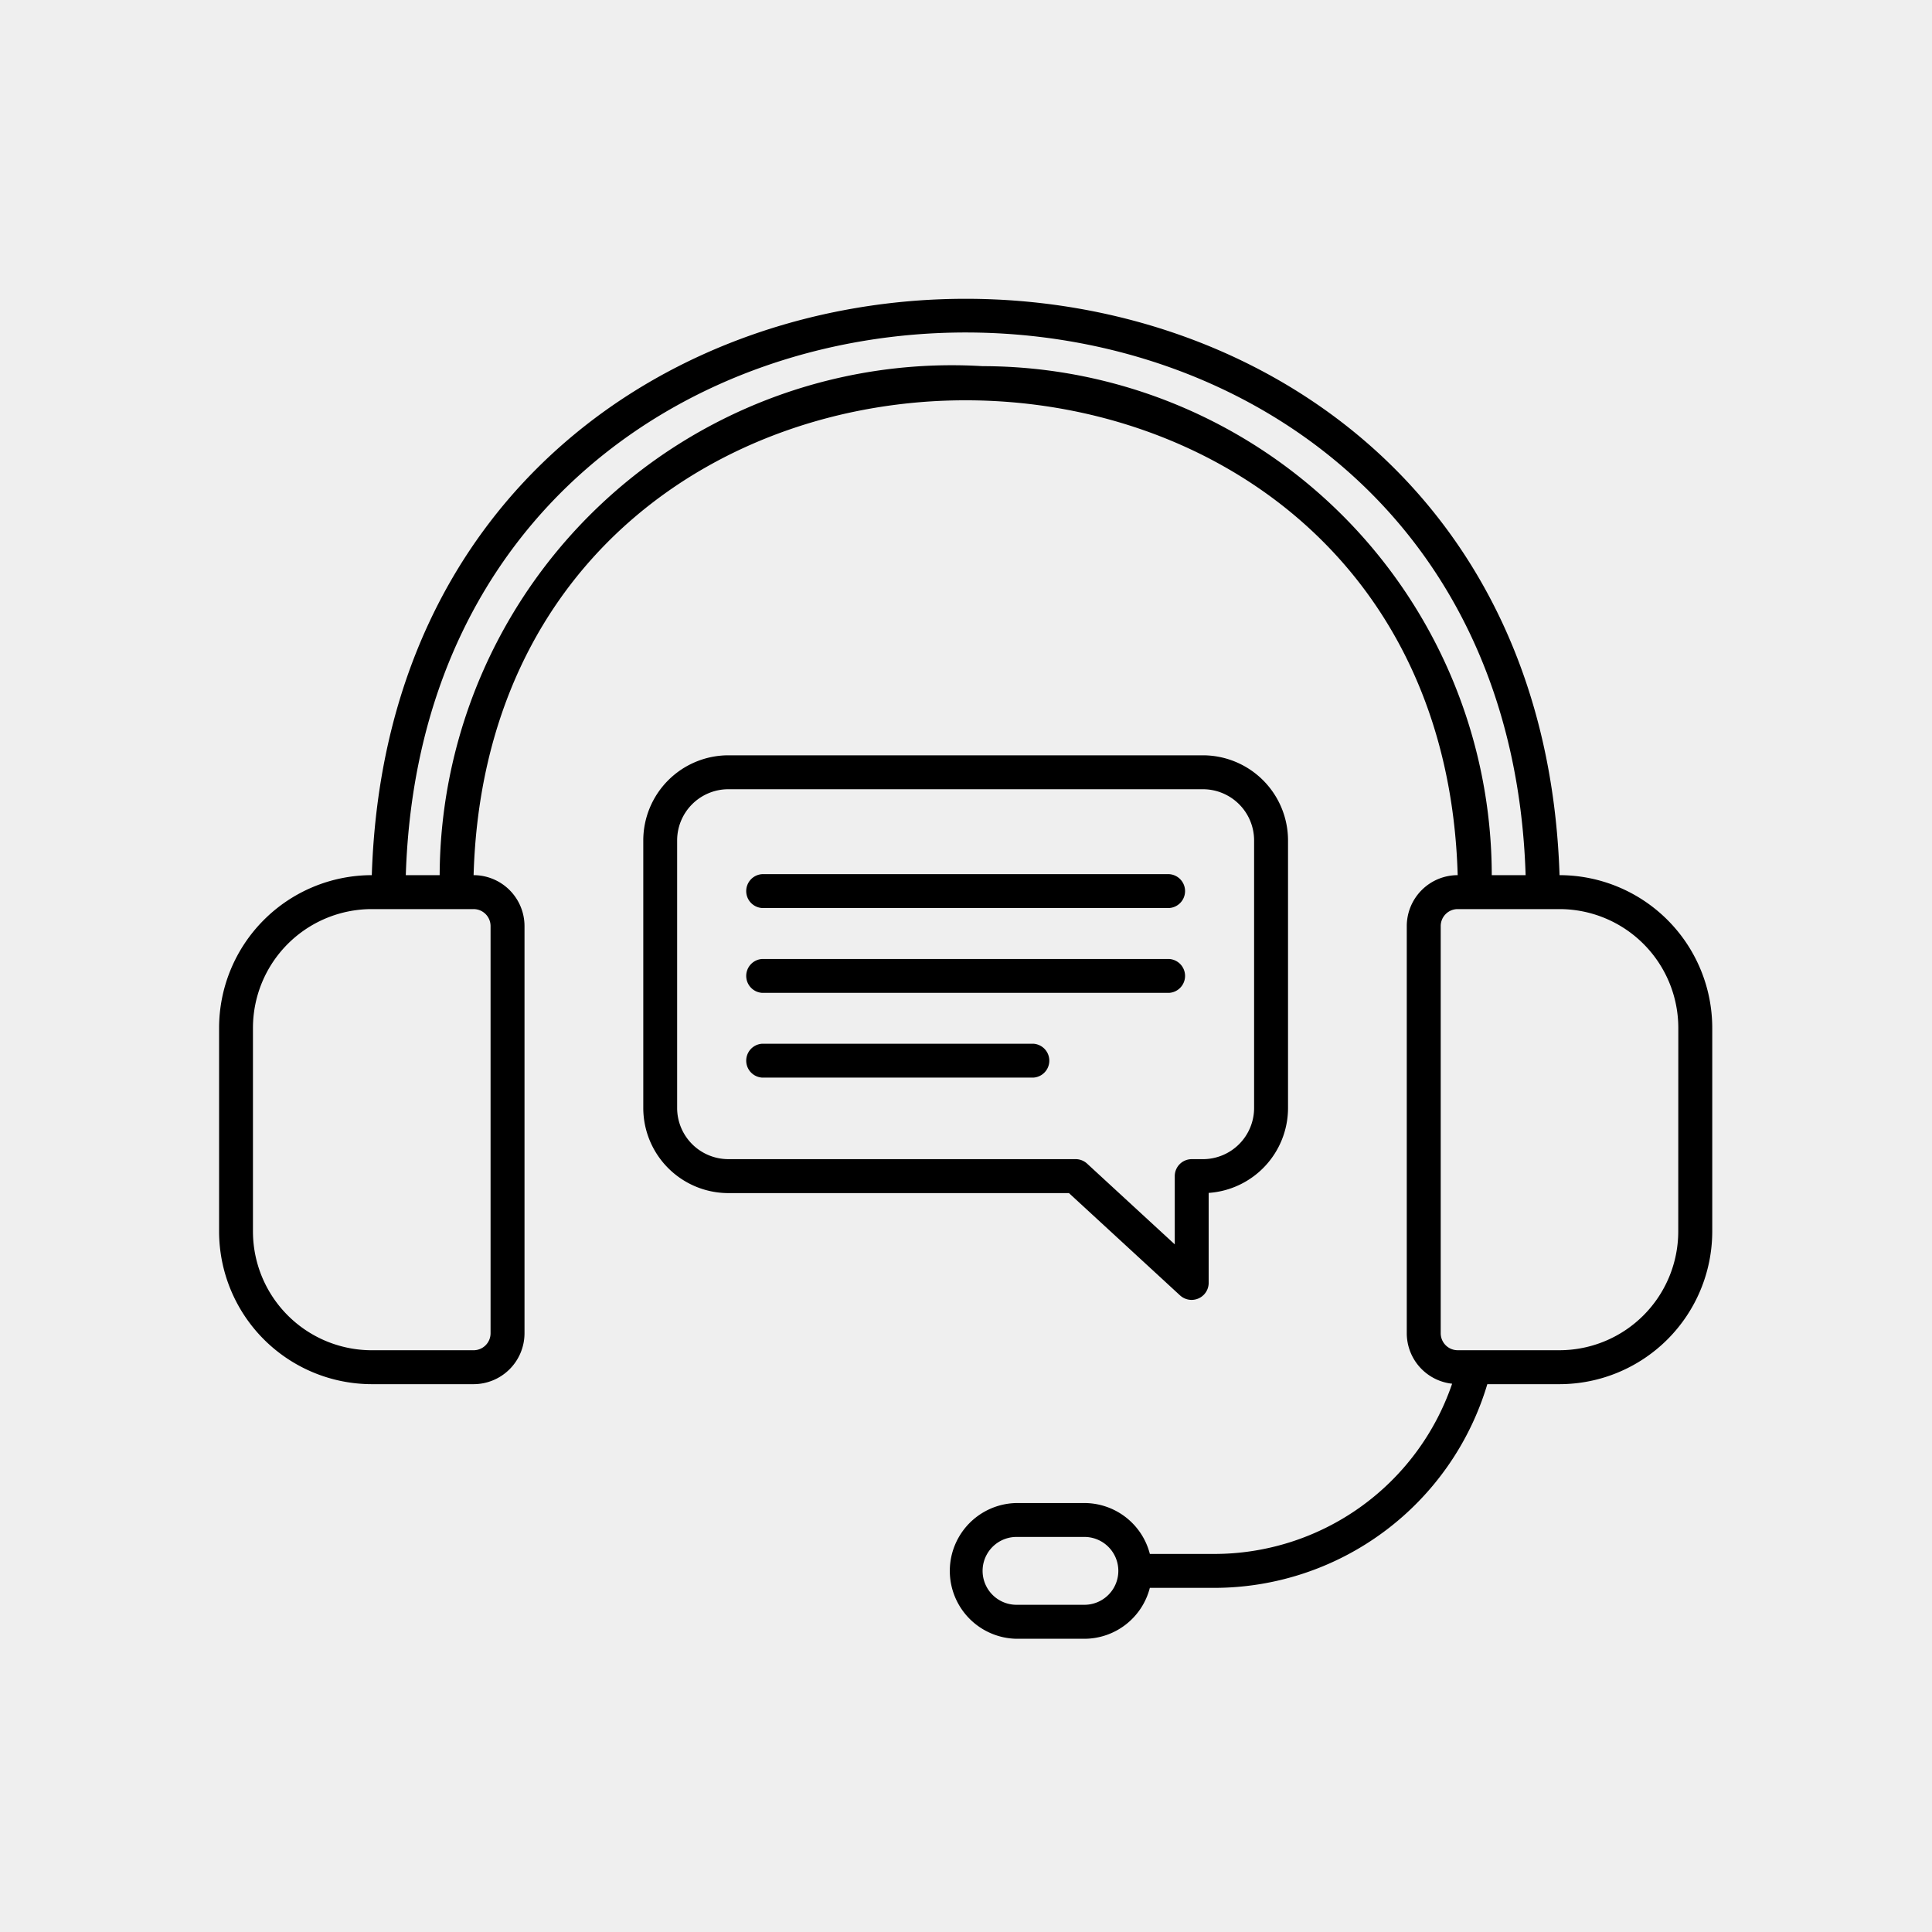
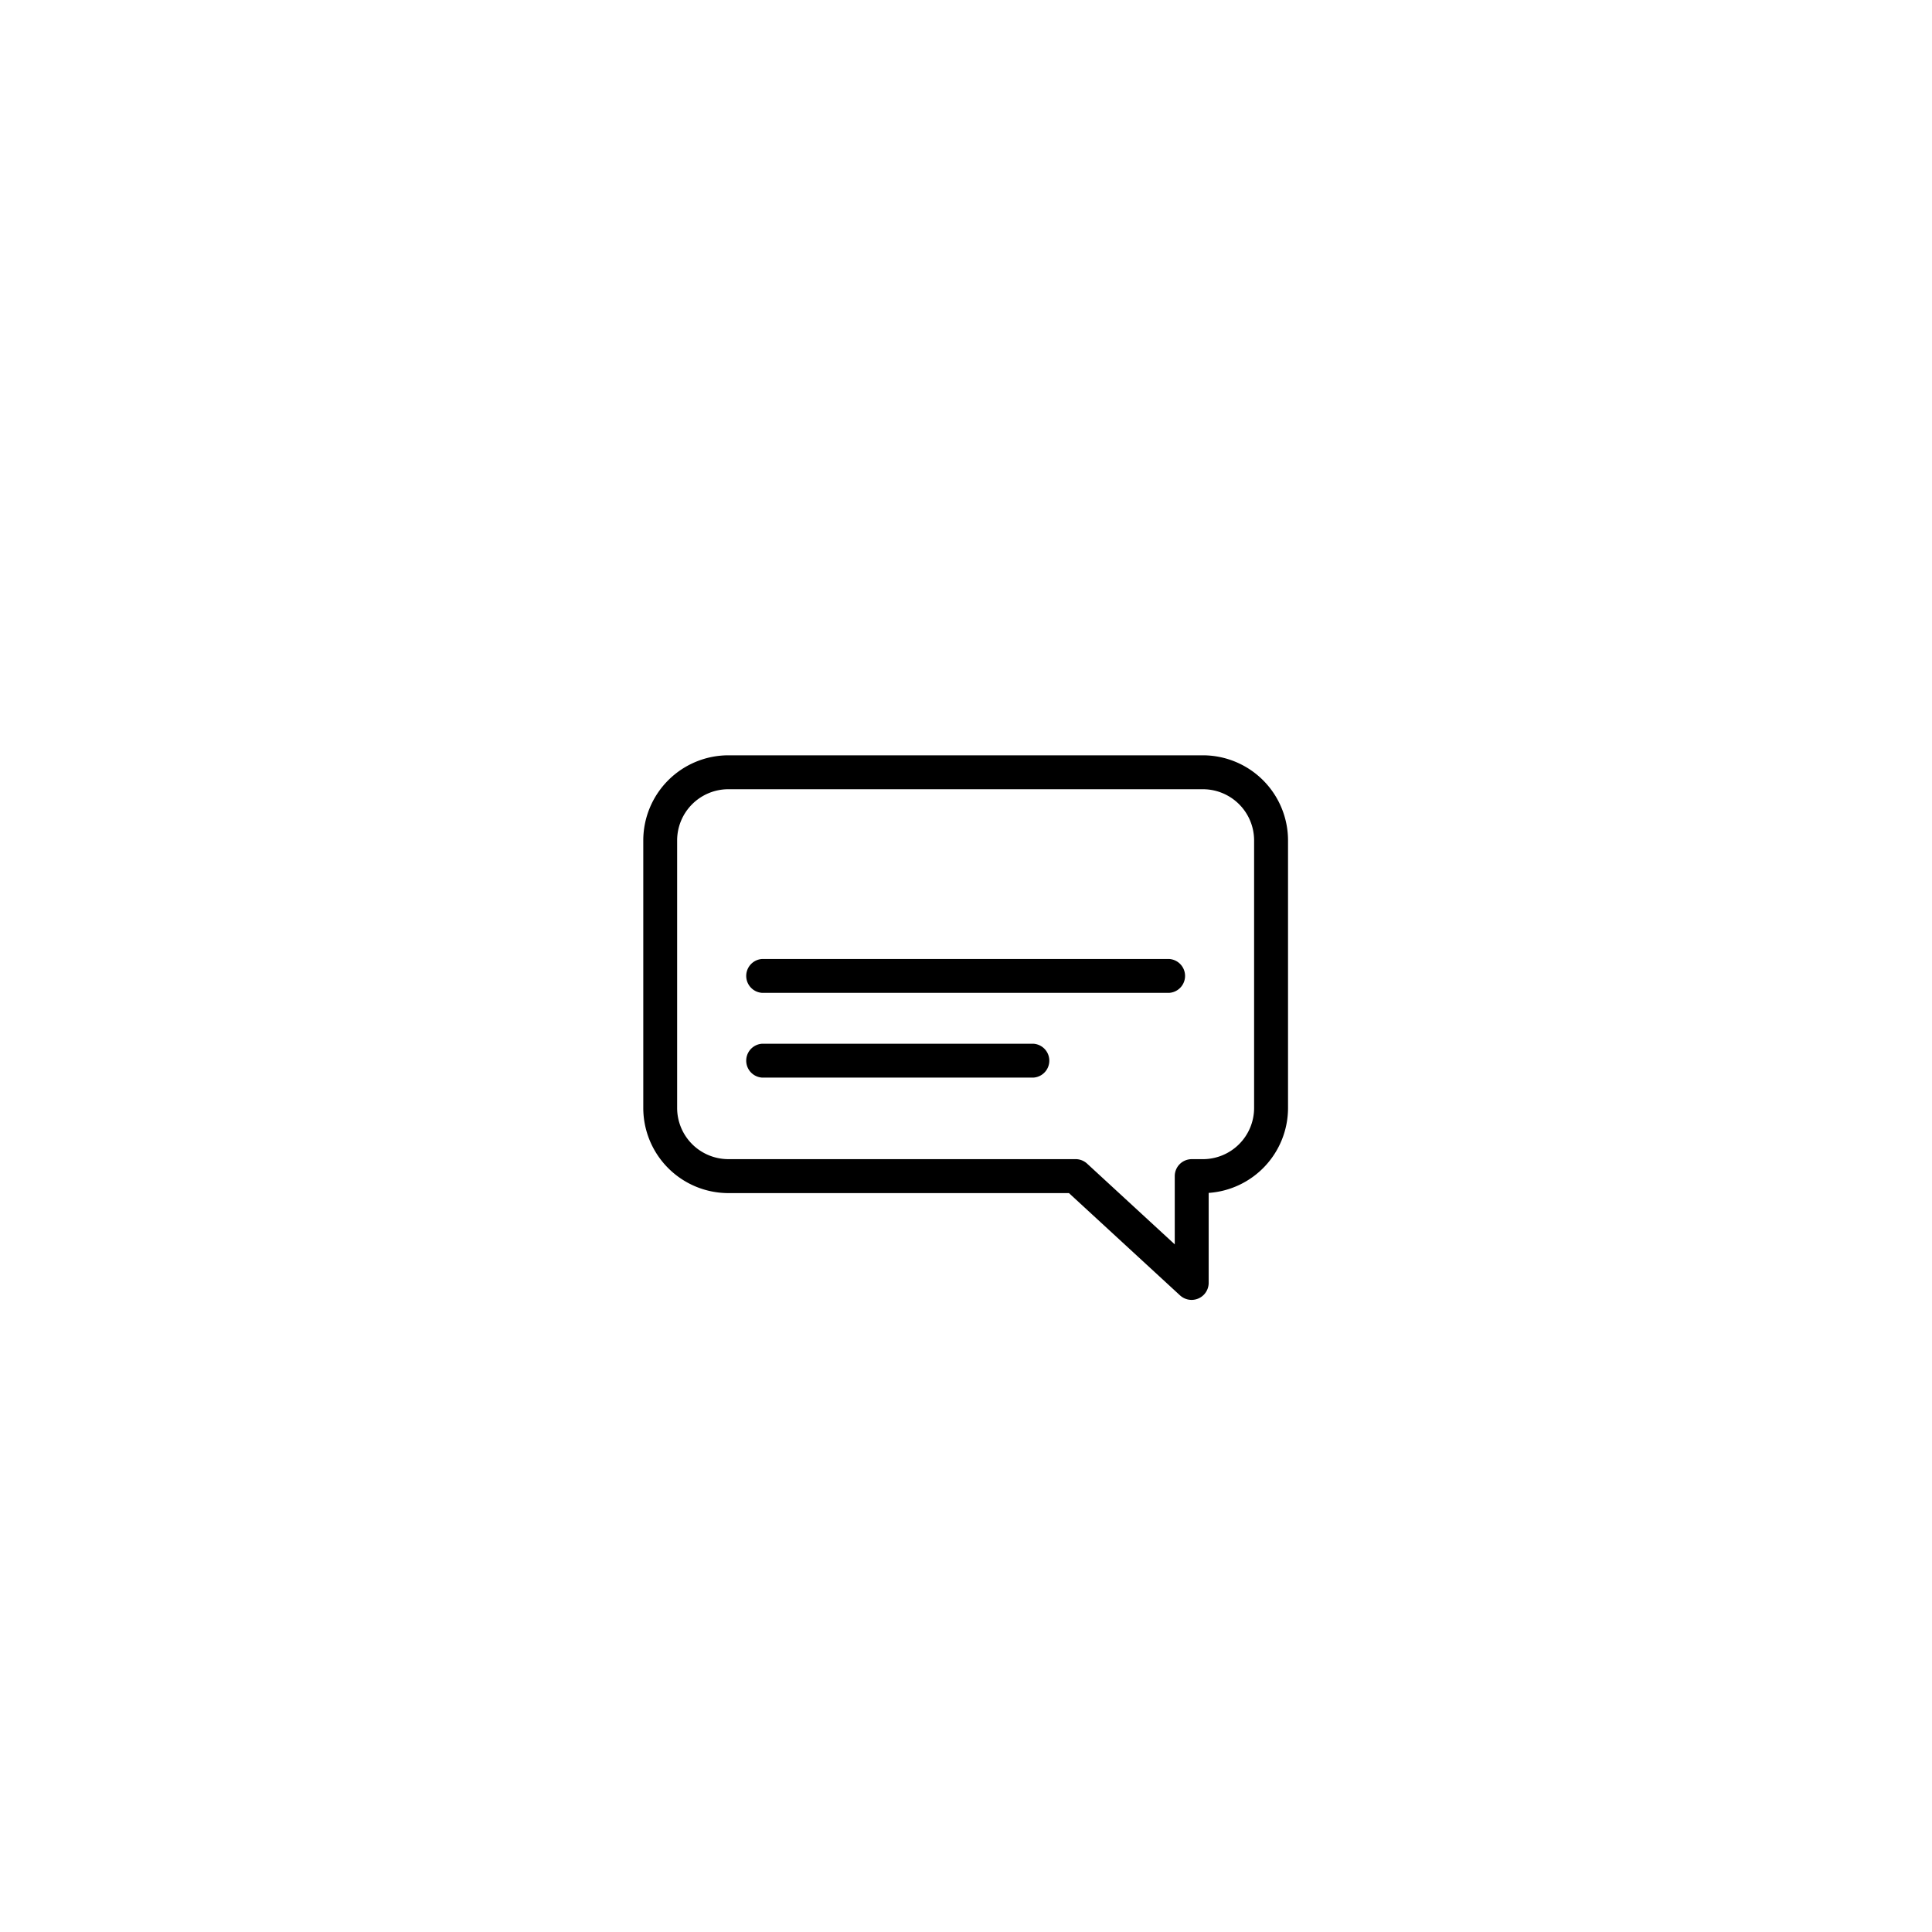
<svg xmlns="http://www.w3.org/2000/svg" viewBox="0 0 97 97" height="97" width="97">
  <g transform="translate(-1188 -1242)" data-name="Group 1588" id="Group_1588">
    <g transform="translate(888 -258)" data-name="Group 467" id="Group_467">
-       <rect fill="#efefef" transform="translate(300 1500)" height="97" width="97" data-name="Rectangle 203" id="Rectangle_203" />
-     </g>
+       </g>
    <g transform="translate(1195 1246.972)" id="noun-support-6407492">
-       <path transform="translate(0 0)" d="M71.3,38.967C70.053.368,12.9.4,11.667,38.967A7.676,7.676,0,0,0,4,46.634V56.856a7.676,7.676,0,0,0,7.667,7.667h5.111a2.559,2.559,0,0,0,2.556-2.556V41.523a2.559,2.559,0,0,0-2.556-2.556c.917-31.8,48.5-31.776,49.408,0a2.559,2.559,0,0,0-2.556,2.556V61.968A2.551,2.551,0,0,0,65.907,64.5a12.623,12.623,0,0,1-11.962,8.547H50.731a3.4,3.4,0,0,0-3.286-2.556H44.037a3.408,3.408,0,0,0,0,6.815h3.407a3.4,3.4,0,0,0,3.286-2.556h3.214A14.317,14.317,0,0,0,67.674,64.523H71.3a7.676,7.676,0,0,0,7.667-7.667V46.634A7.676,7.676,0,0,0,71.3,38.967ZM47.445,75.6H44.037a1.7,1.7,0,1,1,0-3.407h3.407A1.7,1.7,0,0,1,47.445,75.6ZM17.63,41.523V61.968a.853.853,0,0,1-.852.852H11.667A5.97,5.97,0,0,1,5.7,56.856V46.634a5.97,5.97,0,0,1,5.963-5.963h5.111A.853.853,0,0,1,17.63,41.523Zm24.7-28.111A25.713,25.713,0,0,0,15.074,38.967h-1.7c1.158-36.341,55.078-36.315,56.223,0h-1.7A25.585,25.585,0,0,0,42.334,13.412ZM77.26,56.856A5.97,5.97,0,0,1,71.3,62.819H66.186a.853.853,0,0,1-.852-.852V41.523a.853.853,0,0,1,.852-.852H71.3a5.97,5.97,0,0,1,5.963,5.963Z" data-name="Path 457" id="Path_457" />
      <path transform="translate(-3.703 -3.986)" d="M55.958,64.059a.857.857,0,0,0,1.429-.626V58.906a4.277,4.277,0,0,0,3.984-4.262V41.208A4.277,4.277,0,0,0,57.1,36.936H33.271A4.277,4.277,0,0,0,29,41.208V54.644a4.277,4.277,0,0,0,4.272,4.272h17.1l5.586,5.144ZM30.7,54.644V41.207a2.572,2.572,0,0,1,2.568-2.568H57.1a2.572,2.572,0,0,1,2.568,2.568V54.644A2.572,2.572,0,0,1,57.1,57.212h-.564a.852.852,0,0,0-.852.852V61.49l-4.4-4.053a.852.852,0,0,0-.577-.226H33.273A2.572,2.572,0,0,1,30.7,54.643Z" data-name="Path 458" id="Path_458" />
-       <path transform="translate(-4.595 -5.023)" d="M35.854,45.64H56.3a.852.852,0,0,0,0-1.7H35.854A.852.852,0,0,0,35.854,45.64Z" data-name="Path 459" id="Path_459" />
      <path transform="translate(-4.595 -5.764)" d="M35.854,50.64H56.3a.852.852,0,0,0,0-1.7H35.854A.852.852,0,0,0,35.854,50.64Z" data-name="Path 460" id="Path_460" />
      <path transform="translate(-4.595 -6.505)" d="M49.484,53.936H35.854a.852.852,0,0,0,0,1.7h13.63A.852.852,0,0,0,49.484,53.936Z" data-name="Path 461" id="Path_461" />
    </g>
  </g>
</svg>